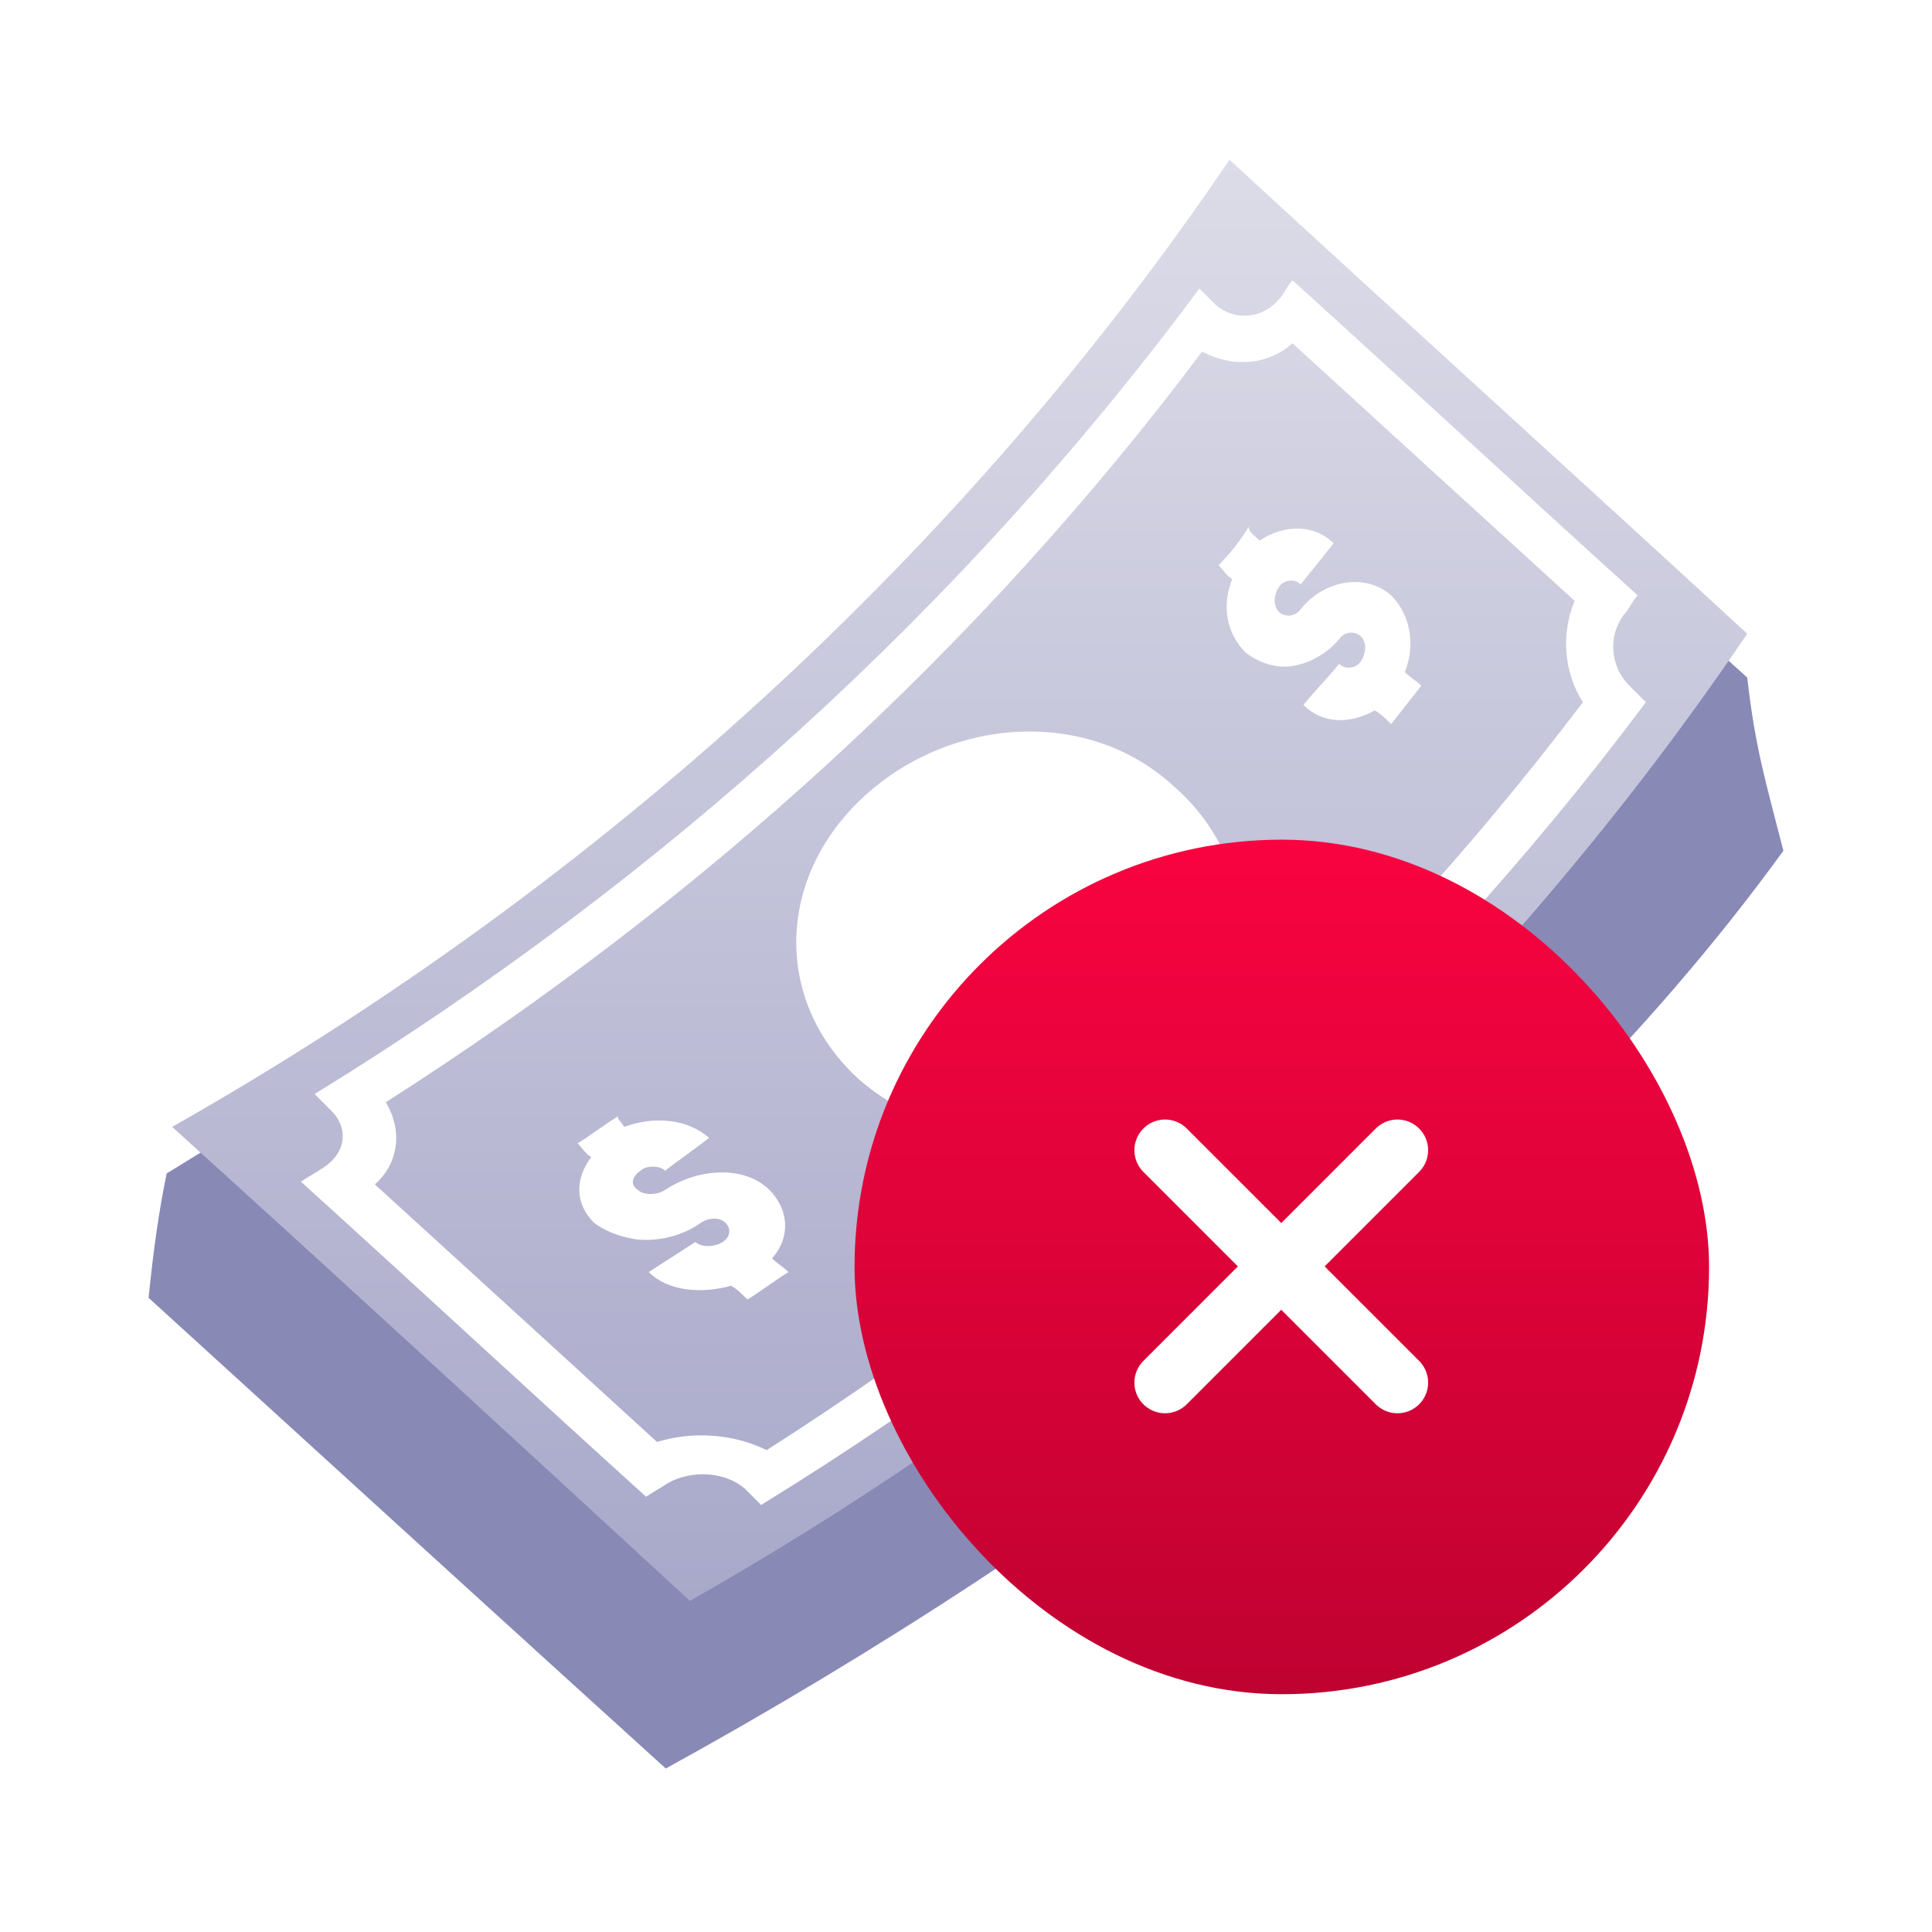
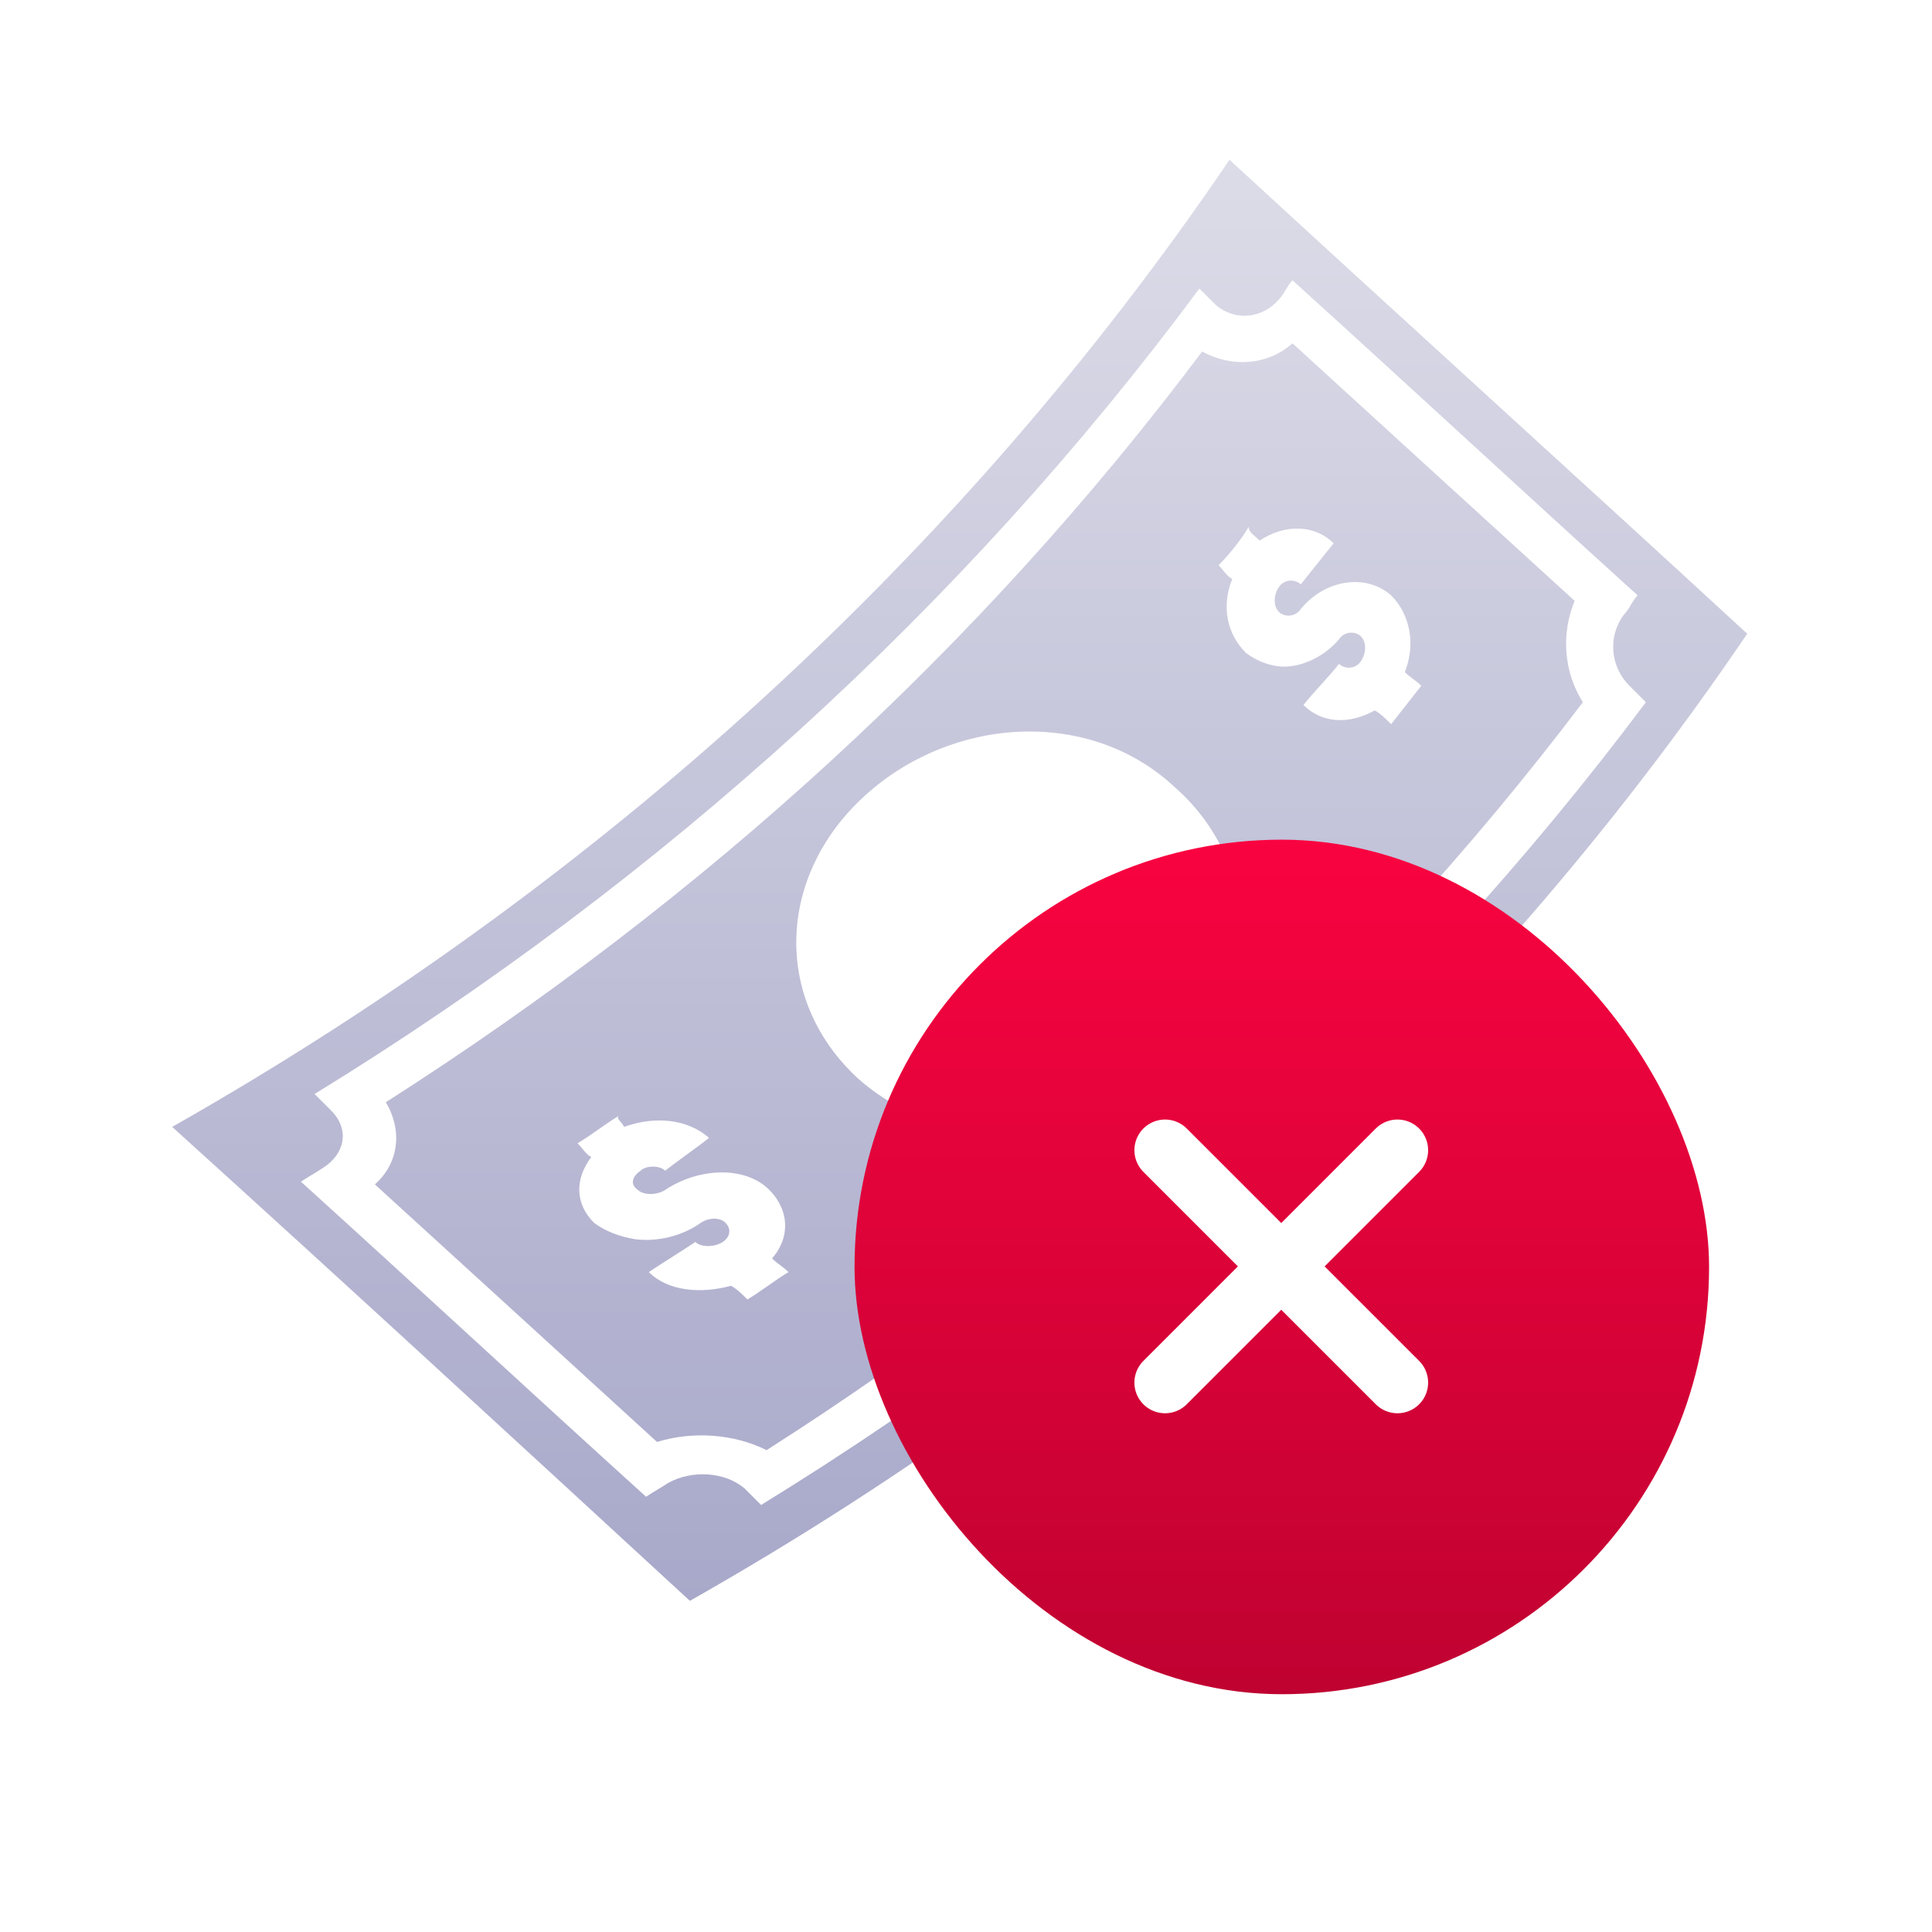
<svg xmlns="http://www.w3.org/2000/svg" width="600px" height="600px" viewBox="0 0 600 600" version="1.1">
  <title>costo-error</title>
  <defs>
    <linearGradient x1="50%" y1="0%" x2="50%" y2="100%" id="linearGradient-1">
      <stop stop-color="#DCDCE8" offset="0%" />
      <stop stop-color="#A8A8CA" offset="99.95%" />
    </linearGradient>
    <linearGradient x1="50%" y1="0%" x2="50%" y2="100%" id="linearGradient-2">
      <stop stop-color="#F90340" offset="0%" />
      <stop stop-color="#BF0231" offset="100%" />
    </linearGradient>
  </defs>
  <g id="Page-1" stroke="none" stroke-width="1" fill="none" fill-rule="evenodd">
    <g id="costo-error">
-       <rect id="Rectangle" fill="#FFFFFF" x="0" y="0" width="600" height="600" />
      <g id="Group-4" transform="translate(46.154, 49.615)">
        <g id="bill">
-           <path d="M338.235,17.017 C260.822,134.433 129.815,239.087 5.615,314.812 C3.346,325.589 1.475,338.466 0,353.44 C70.777,417.991 124.314,466.716 160.61,499.615 C289.065,428.995 425.175,328.596 507.692,214.583 C502.021,192.421 499.015,182.931 496.463,160.809 C443.72,113.162 390.978,64.664 338.235,17.017 Z" id="Path" fill="#8989B6" />
          <path d="M168.097,447.544 C114.503,398.195 60.909,348.846 7.316,300.348 C140.874,224.623 253.166,121.671 335.683,0 C389.276,49.349 442.87,97.847 496.463,147.196 C413.946,268.867 301.655,371.819 168.097,447.544" id="Path" fill="url(#linearGradient-1)" />
          <g id="Group" transform="translate(47.298, 37.437)" fill="#FFFFFF">
            <path d="M107.187,377.775 C71.458,345.443 35.729,312.26 0,279.928 C2.552,278.226 4.253,277.375 6.806,275.673 C13.611,271.419 15.312,263.762 9.358,257.806 L4.253,252.701 C112.291,186.335 205.867,101.25 279.027,2.553 L284.131,7.658 C290.086,12.763 298.592,11.912 303.697,5.956 C305.398,4.254 306.249,1.702 307.95,0 C343.679,32.332 379.408,65.515 415.137,97.847 C413.436,99.549 412.585,102.101 410.884,103.803 C405.78,110.61 406.63,119.969 412.585,125.925 L417.689,131.03 C344.53,228.877 250.954,313.961 142.916,380.327 L137.812,375.222 C131.857,370.117 121.649,369.266 113.993,373.52 C111.441,375.222 109.739,376.073 107.187,377.775 M22.969,280.778 C51.892,307.155 80.816,333.531 110.59,360.758 C121.649,357.354 134.409,358.205 144.617,363.31 C243.298,300.348 329.217,222.07 398.123,131.03 C392.168,121.671 391.318,109.759 395.571,99.549 C366.648,73.173 337.724,46.796 307.95,19.569 C300.294,26.376 289.235,27.227 279.877,22.122 C210.971,114.013 125.052,192.291 26.371,255.253 C31.476,263.762 30.625,273.972 22.969,280.778" id="Shape" />
            <path d="M100.382,262.911 C109.739,259.507 119.947,260.358 126.753,266.314 C122.499,269.717 117.395,273.121 113.142,276.524 C111.441,274.822 107.187,274.822 105.486,276.524 C102.934,278.226 102.083,280.778 104.635,282.48 C106.336,284.182 110.59,284.182 113.142,282.48 C123.35,275.673 137.812,274.822 145.468,282.48 C151.423,288.436 152.274,296.944 146.319,303.751 C148.02,305.453 149.722,306.304 151.423,308.005 C147.17,310.558 142.916,313.961 138.663,316.514 C136.961,314.812 135.26,313.11 133.558,312.26 C124.201,314.812 113.993,313.961 108.038,308.005 C113.142,304.602 117.395,302.049 122.499,298.646 C124.201,300.348 128.454,300.348 131.006,298.646 C133.558,296.944 133.558,294.392 131.857,292.69 C130.156,290.989 126.753,290.989 124.201,292.69 C118.246,296.944 110.59,298.646 103.784,297.795 C98.68,296.944 94.427,295.243 91.024,292.69 C85.069,286.734 85.069,279.077 90.173,272.27 C88.472,271.419 87.621,269.717 85.92,268.016 C90.173,265.463 94.427,262.06 98.68,259.507 C97.829,260.358 99.531,261.209 100.382,262.911 M297.742,80.83 C305.398,75.725 314.756,75.725 320.71,81.681 L310.502,94.444 C308.801,92.742 305.398,92.742 303.697,95.294 C301.995,97.847 301.995,101.25 303.697,102.952 C305.398,104.654 308.801,104.654 310.502,102.101 C318.158,92.742 330.919,91.04 338.575,97.847 C344.53,103.803 346.231,113.162 342.828,121.671 C344.53,123.372 346.231,124.223 347.933,125.925 C344.53,130.179 341.978,133.582 338.575,137.837 C336.874,136.135 335.172,134.433 333.471,133.582 C325.815,137.837 317.308,137.837 311.353,131.881 C314.756,127.627 319.009,123.372 322.412,119.118 C324.113,120.82 327.516,120.82 329.217,118.267 C330.919,115.715 330.919,112.311 329.217,110.61 C327.516,108.908 324.113,108.908 322.412,111.461 C318.158,116.566 311.353,119.969 305.398,119.969 C301.145,119.969 296.891,118.267 293.488,115.715 C287.534,109.759 285.832,101.25 289.235,92.742 C287.534,91.891 286.683,90.189 284.981,88.488 C288.384,85.084 291.787,80.83 294.339,76.576 C294.339,78.278 296.04,79.128 297.742,80.83 M272.221,247.595 C244.999,272.27 199.062,271.419 172.69,247.595 C146.319,222.921 148.02,184.633 175.242,159.959 C202.464,135.284 244.999,132.732 271.37,157.406 C298.592,181.23 299.443,222.921 272.221,247.595" id="Shape" />
          </g>
        </g>
        <g id="wrong" transform="translate(219.231, 211.154)">
          <g id="icons/check" fill="url(#linearGradient-2)">
            <rect id="shape2" x="0" y="0" width="265.385" height="265.385" rx="132.692" />
          </g>
          <path d="M132.522,81.487 L132.522,132.522 M132.522,183.558 L132.522,132.522 M132.522,132.522 L183.558,132.522 L81.487,132.522" id="plus" stroke="#FFFFFF" stroke-width="19.044" stroke-linecap="round" stroke-linejoin="round" transform="translate(132.522, 132.522) rotate(-315) translate(-132.522, -132.522)" />
        </g>
      </g>
    </g>
  </g>
</svg>